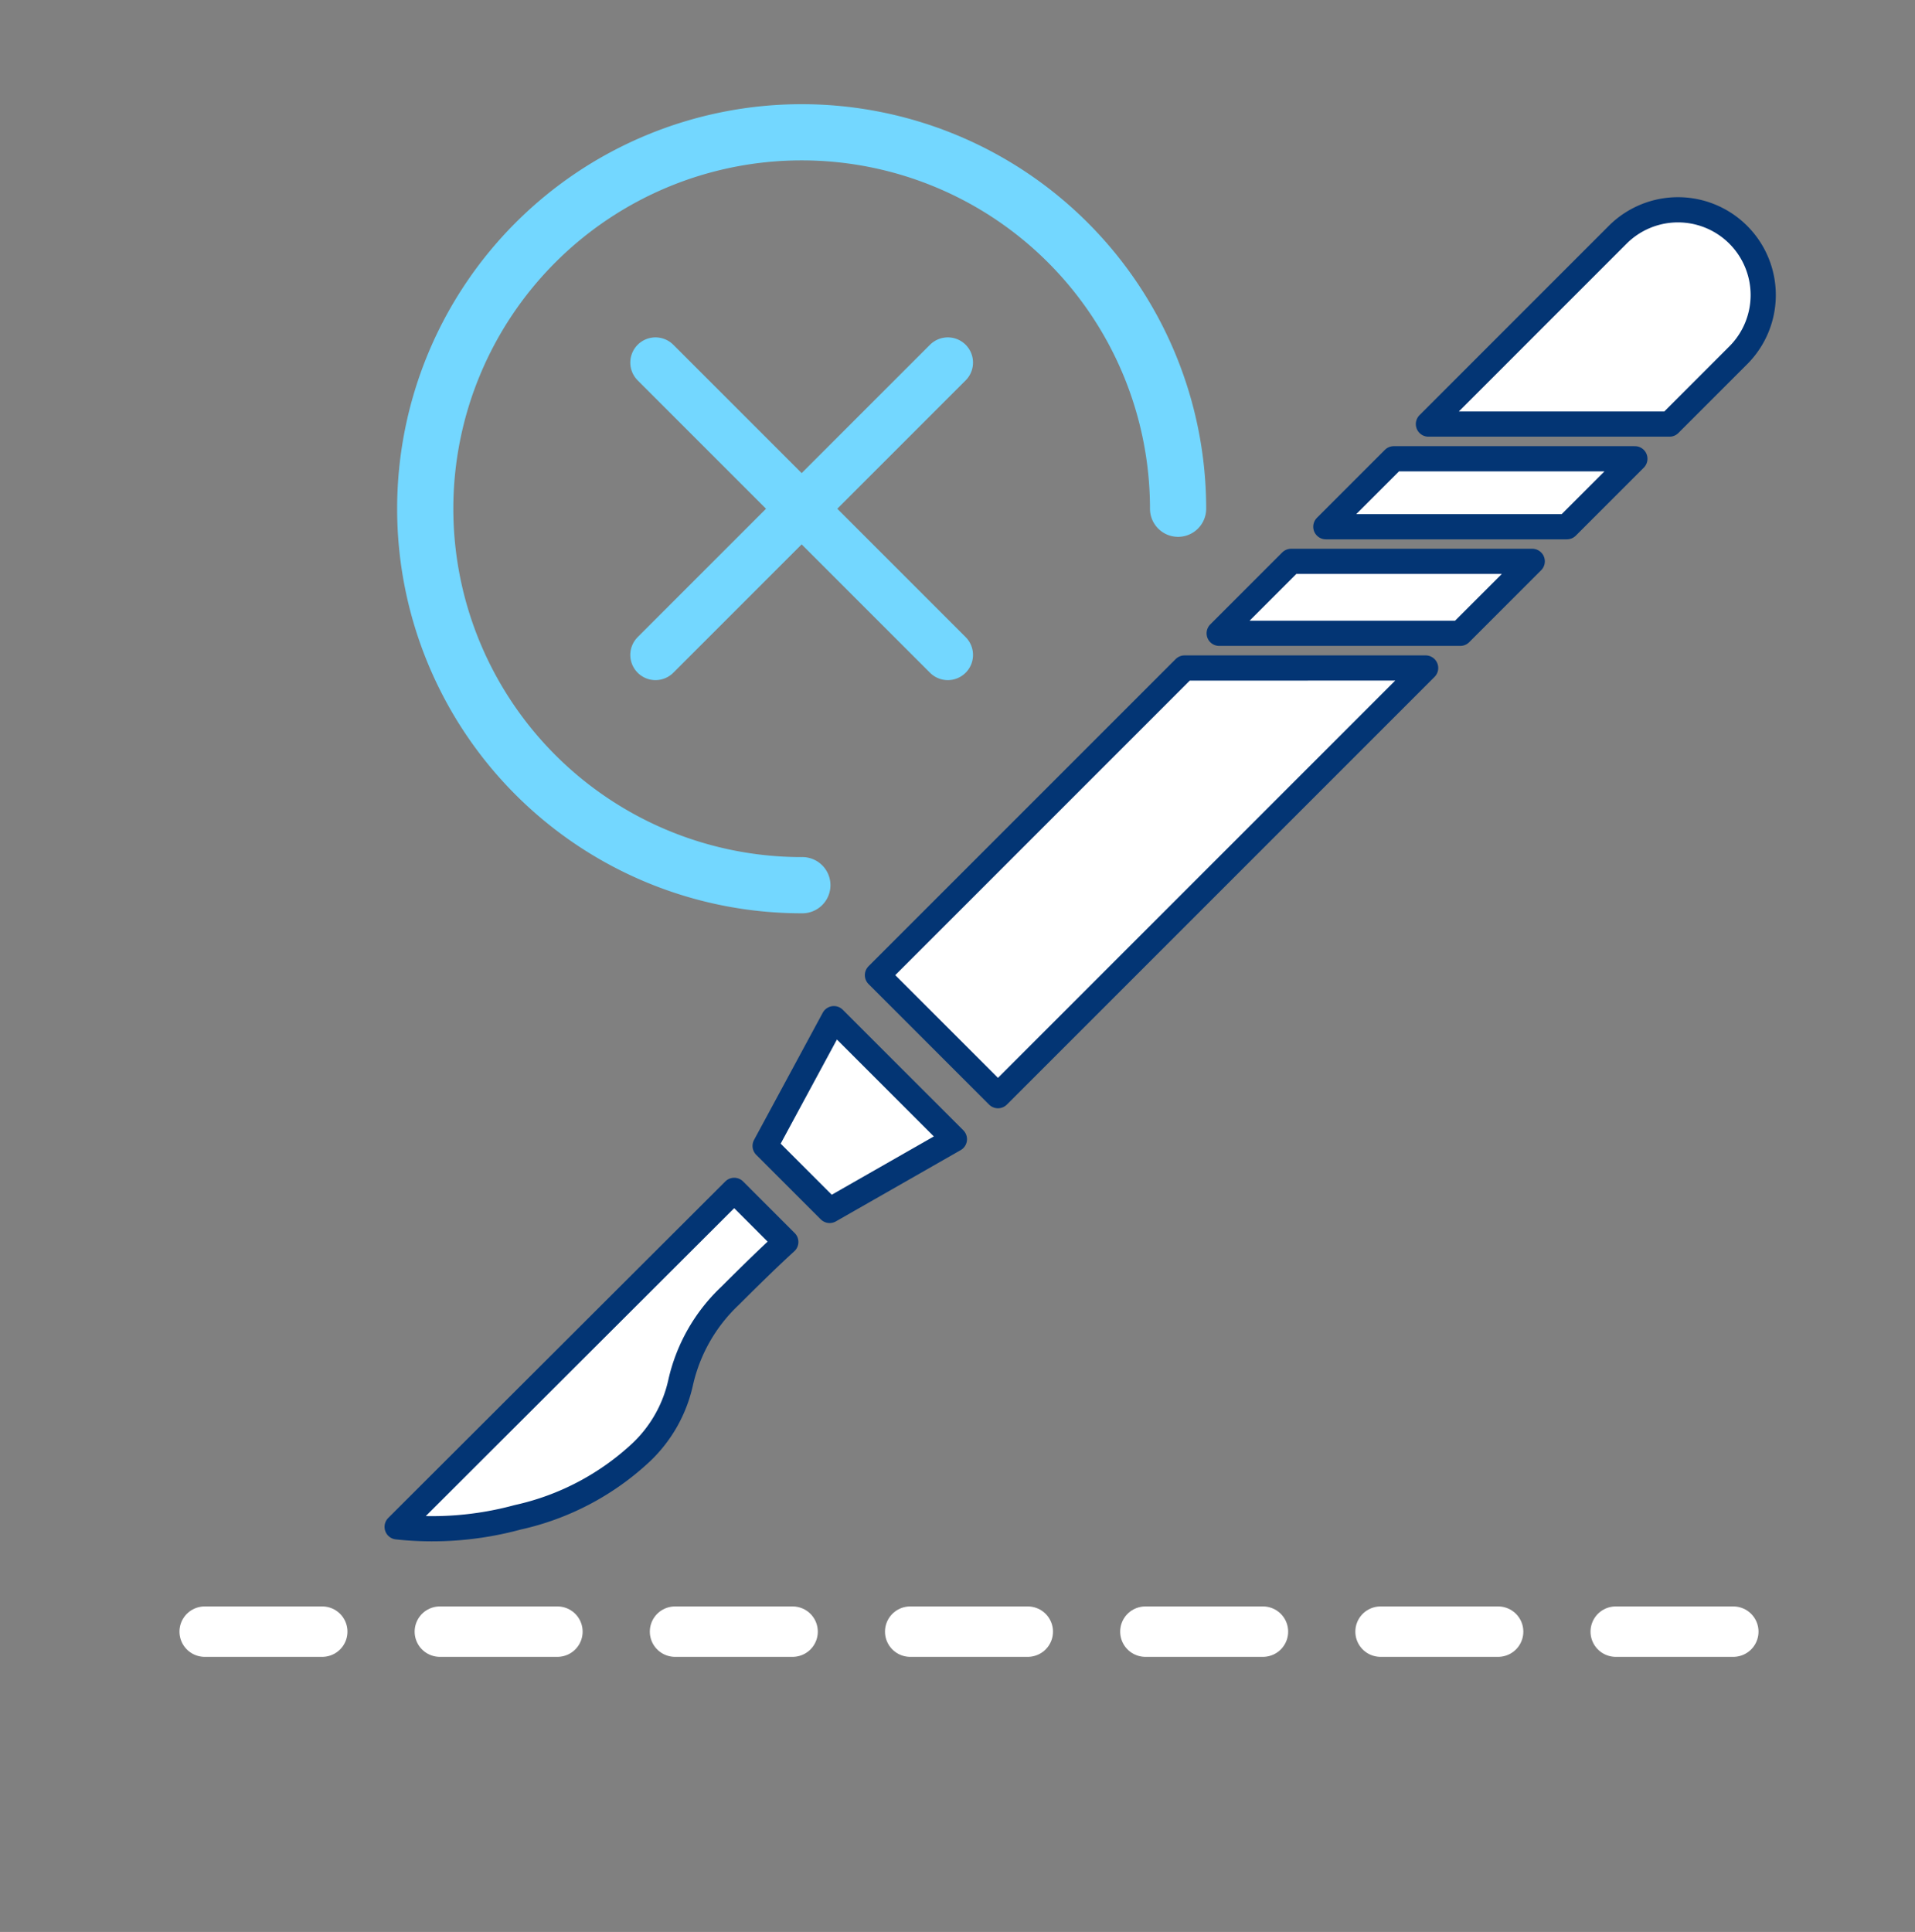
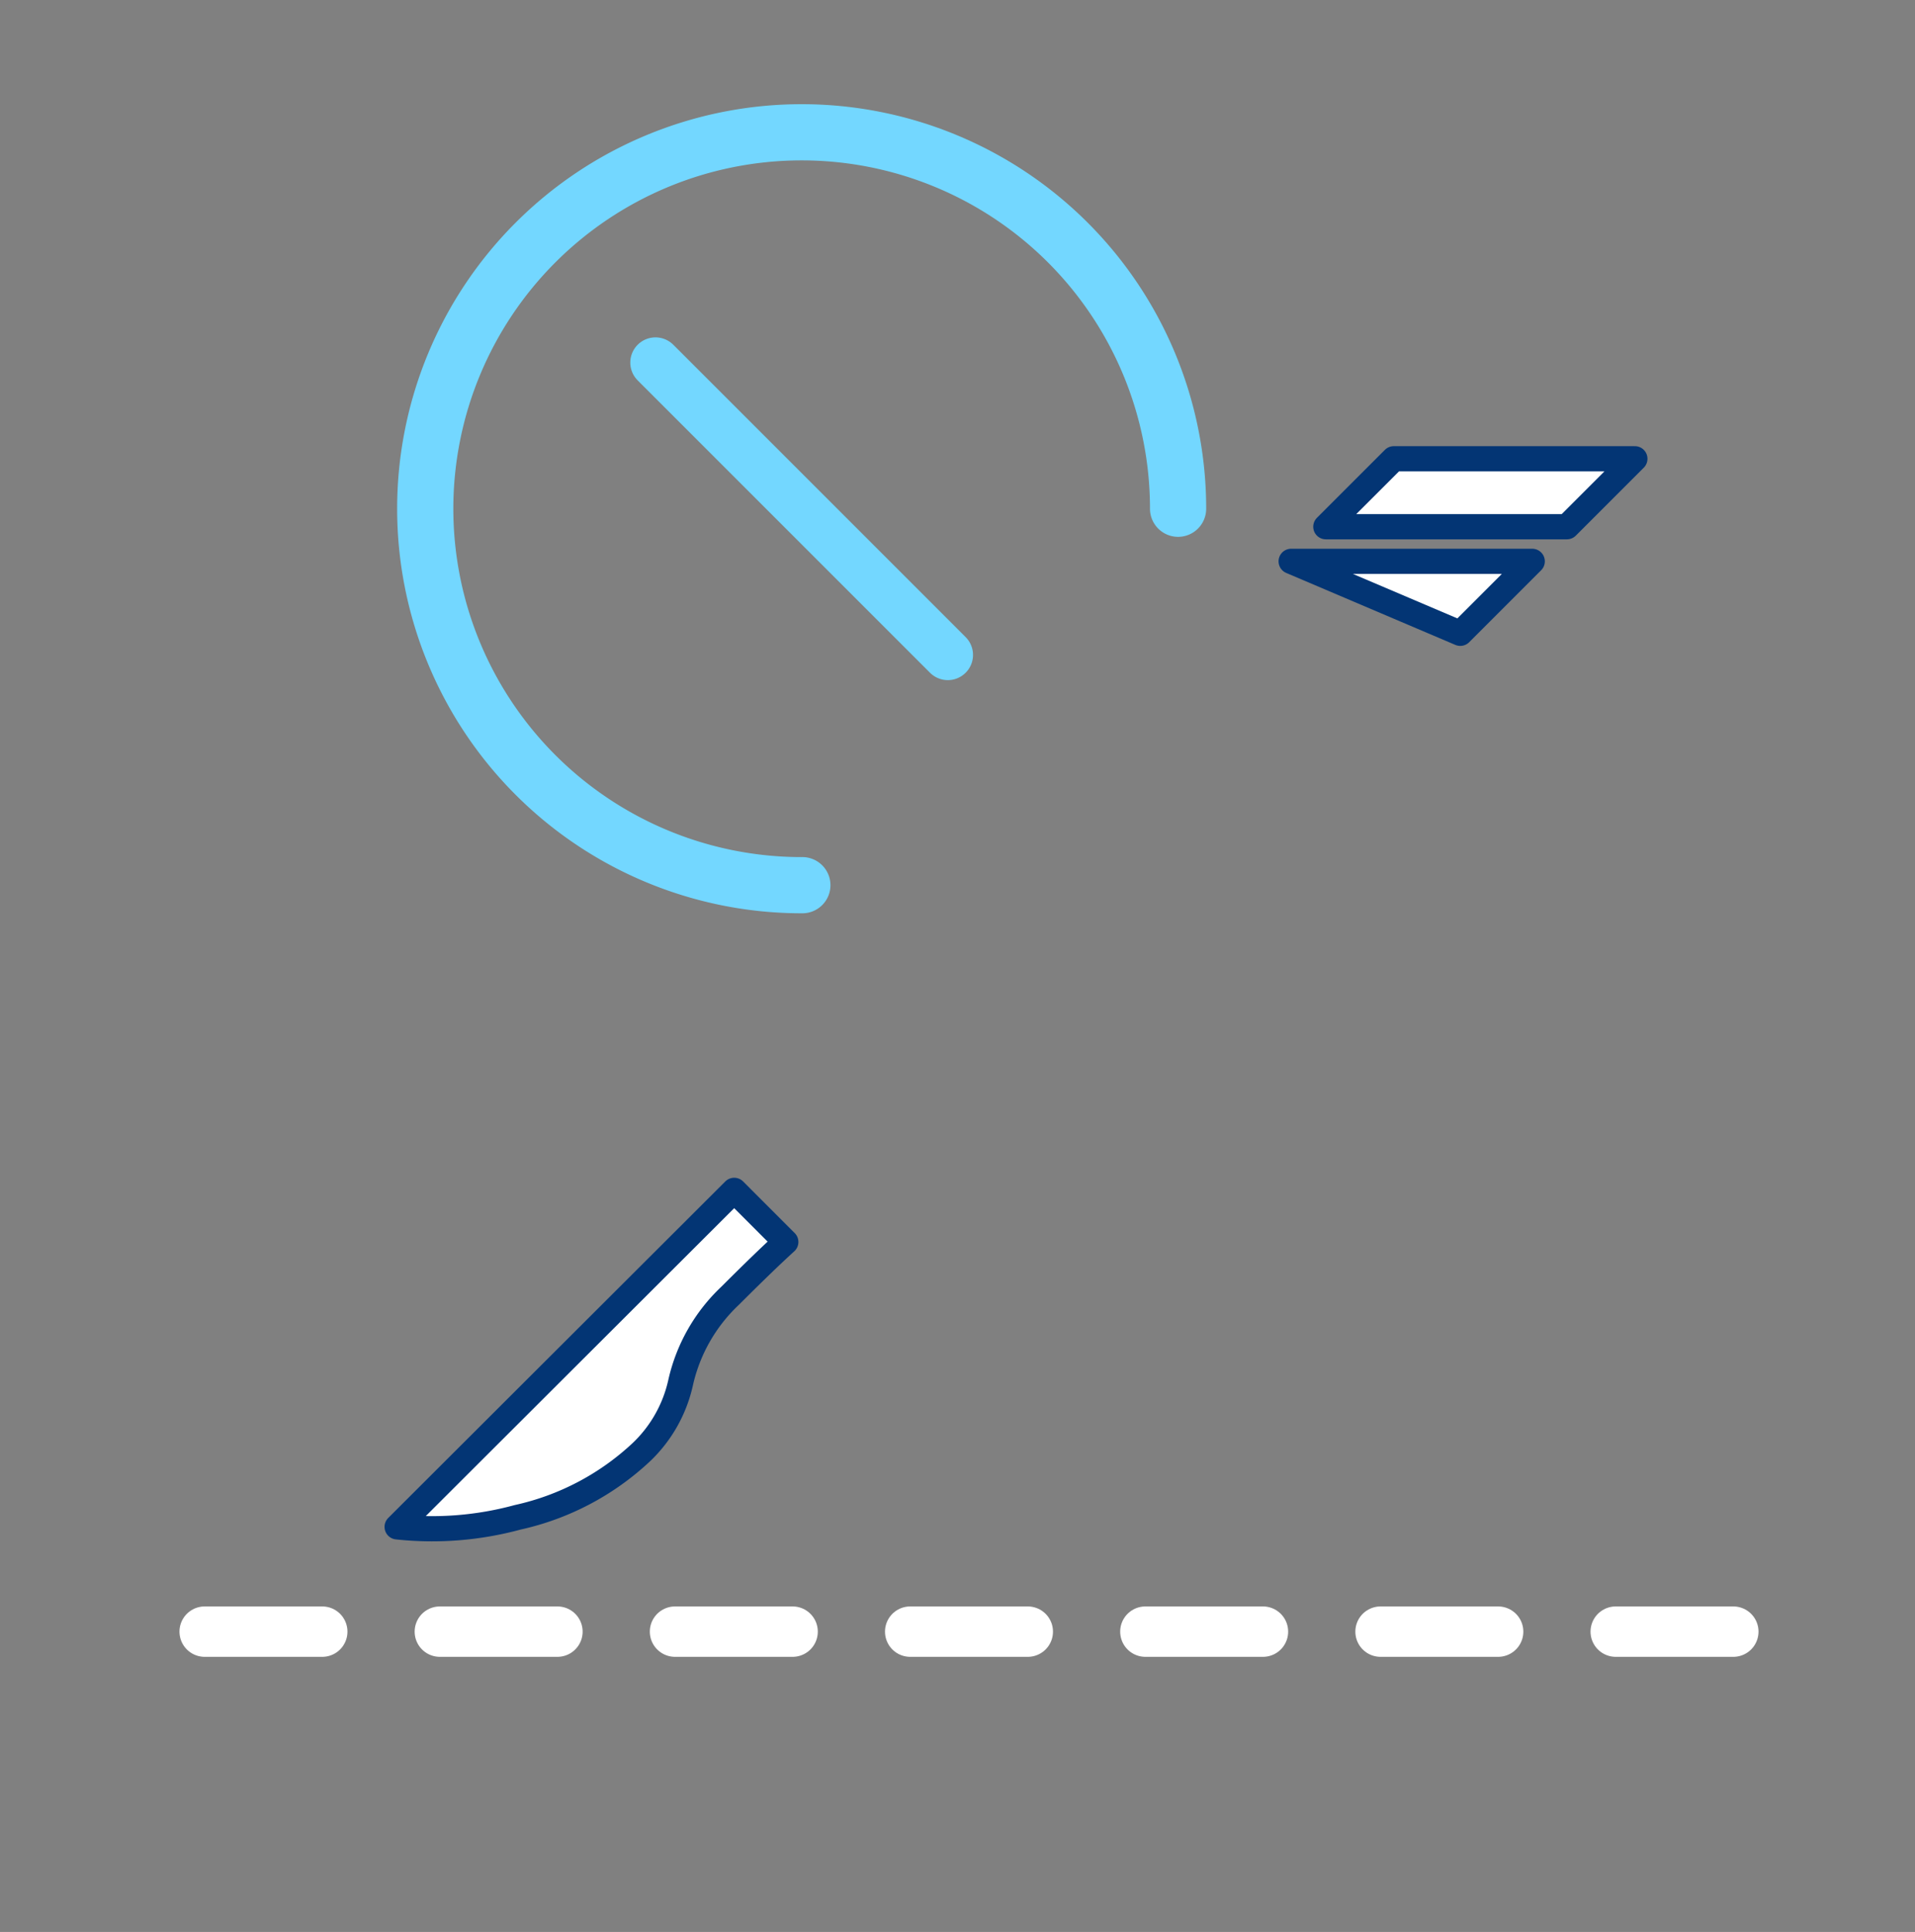
<svg xmlns="http://www.w3.org/2000/svg" width="114" height="115" viewBox="0 0 114 115">
  <rect x="0" y="0" width="114" height="115" fill="#808080" stroke="none" />
  <defs>
    <clipPath id="clip-path">
      <rect id="Rectangle_4591" data-name="Rectangle 4591" width="114" height="115" transform="translate(914 2433)" fill="#924952" stroke="#707070" stroke-width="1" opacity="0.407" />
    </clipPath>
  </defs>
  <g id="Mask_Group_924" data-name="Mask Group 924" transform="translate(-914 -2433)" clip-path="url(#clip-path)">
    <g id="Group_13773" data-name="Group 13773" transform="translate(101.348 -13)">
      <path id="Path_15272" data-name="Path 15272" d="M0,0H92.78" transform="translate(824.836 2543.124)" fill="#033575" stroke="#fff" stroke-linecap="round" stroke-width="3" stroke-dasharray="7 7" />
      <g id="Group_13772" data-name="Group 13772">
        <g id="Group_13769" data-name="Group 13769" transform="translate(9.854)">
          <g id="Group_13765" data-name="Group 13765" transform="translate(826.44 2458.488)">
            <path id="Path_436" data-name="Path 436" d="M1494.733,2988.144c.982-.978,2.133-2.121,3.325-3.212l-3.071-3.072-20.065,20.03a19.4,19.4,0,0,0,7.169-.567,15.708,15.708,0,0,0,7.376-3.886,8.137,8.137,0,0,0,2.334-4.15A10.16,10.16,0,0,1,1494.733,2988.144Z" transform="translate(-1474.922 -2923.491)" fill="#fff" stroke="#033574" stroke-linecap="round" stroke-linejoin="round" stroke-width="1.5" />
            <g id="Group_466" data-name="Group 466" transform="translate(21.906 48.148)">
-               <path id="Path_437" data-name="Path 437" d="M2031.288,2724.167l-4.092,7.575,3.841,3.841,7.427-4.241Z" transform="translate(-2027.196 -2724.167)" fill="#fff" stroke="#033574" stroke-linecap="round" stroke-linejoin="round" stroke-width="1.5" />
-             </g>
+               </g>
            <g id="Group_467" data-name="Group 467" transform="translate(28.591 0)">
              <path id="Path_438" data-name="Path 438" d="M2872.682,1883.9l-4.046,4.046h14.351l4.046-4.046Z" transform="translate(-2841.942 -1869.08)" fill="#fff" stroke="#033574" stroke-linecap="round" stroke-linejoin="round" stroke-width="1.5" />
-               <path id="Path_439" data-name="Path 439" d="M2722.986,2042.181l4.284-4.284h-14.352l-4.284,4.284Z" transform="translate(-2688.289 -2016.971)" fill="#fff" stroke="#033574" stroke-linecap="round" stroke-linejoin="round" stroke-width="1.5" />
-               <path id="Path_440" data-name="Path 440" d="M3036.986,1523.105l4.093-4.093a5.074,5.074,0,0,0,0-7.176h0a5.075,5.075,0,0,0-7.176,0l-11.268,11.269Z" transform="translate(-2989.834 -1510.35)" fill="#fff" stroke="#033574" stroke-linecap="round" stroke-linejoin="round" stroke-width="1.5" />
-               <path id="Path_441" data-name="Path 441" d="M2213.992,2197.9l-18.283,18.283,7.175,7.175,25.459-25.459Z" transform="translate(-2195.708 -2170.625)" fill="#fff" stroke="#033574" stroke-linecap="round" stroke-linejoin="round" stroke-width="1.5" />
+               <path id="Path_439" data-name="Path 439" d="M2722.986,2042.181l4.284-4.284h-14.352Z" transform="translate(-2688.289 -2016.971)" fill="#fff" stroke="#033574" stroke-linecap="round" stroke-linejoin="round" stroke-width="1.5" />
            </g>
          </g>
          <g id="Group_13766" data-name="Group 13766" transform="translate(841.819 2467.582)">
            <line id="Line_435" data-name="Line 435" x2="17.403" y2="17.403" transform="translate(0 0)" fill="none" stroke="#73d7ff" stroke-linecap="round" stroke-linejoin="round" stroke-width="3" />
-             <line id="Line_436" data-name="Line 436" x1="17.403" y2="17.403" transform="translate(0 0)" fill="none" stroke="#73d7ff" stroke-linecap="round" stroke-linejoin="round" stroke-width="3" />
          </g>
          <path id="Path_15273" data-name="Path 15273" d="M105.615,365.018a1.674,1.674,0,0,1-1.673-1.673,20.736,20.736,0,1,0-20.736,20.736,1.673,1.673,0,1,1,0,3.345,24.081,24.081,0,1,1,24.081-24.081A1.674,1.674,0,0,1,105.615,365.018Z" transform="translate(767.315 2112.938)" fill="#73d7ff" />
        </g>
      </g>
    </g>
  </g>
</svg>